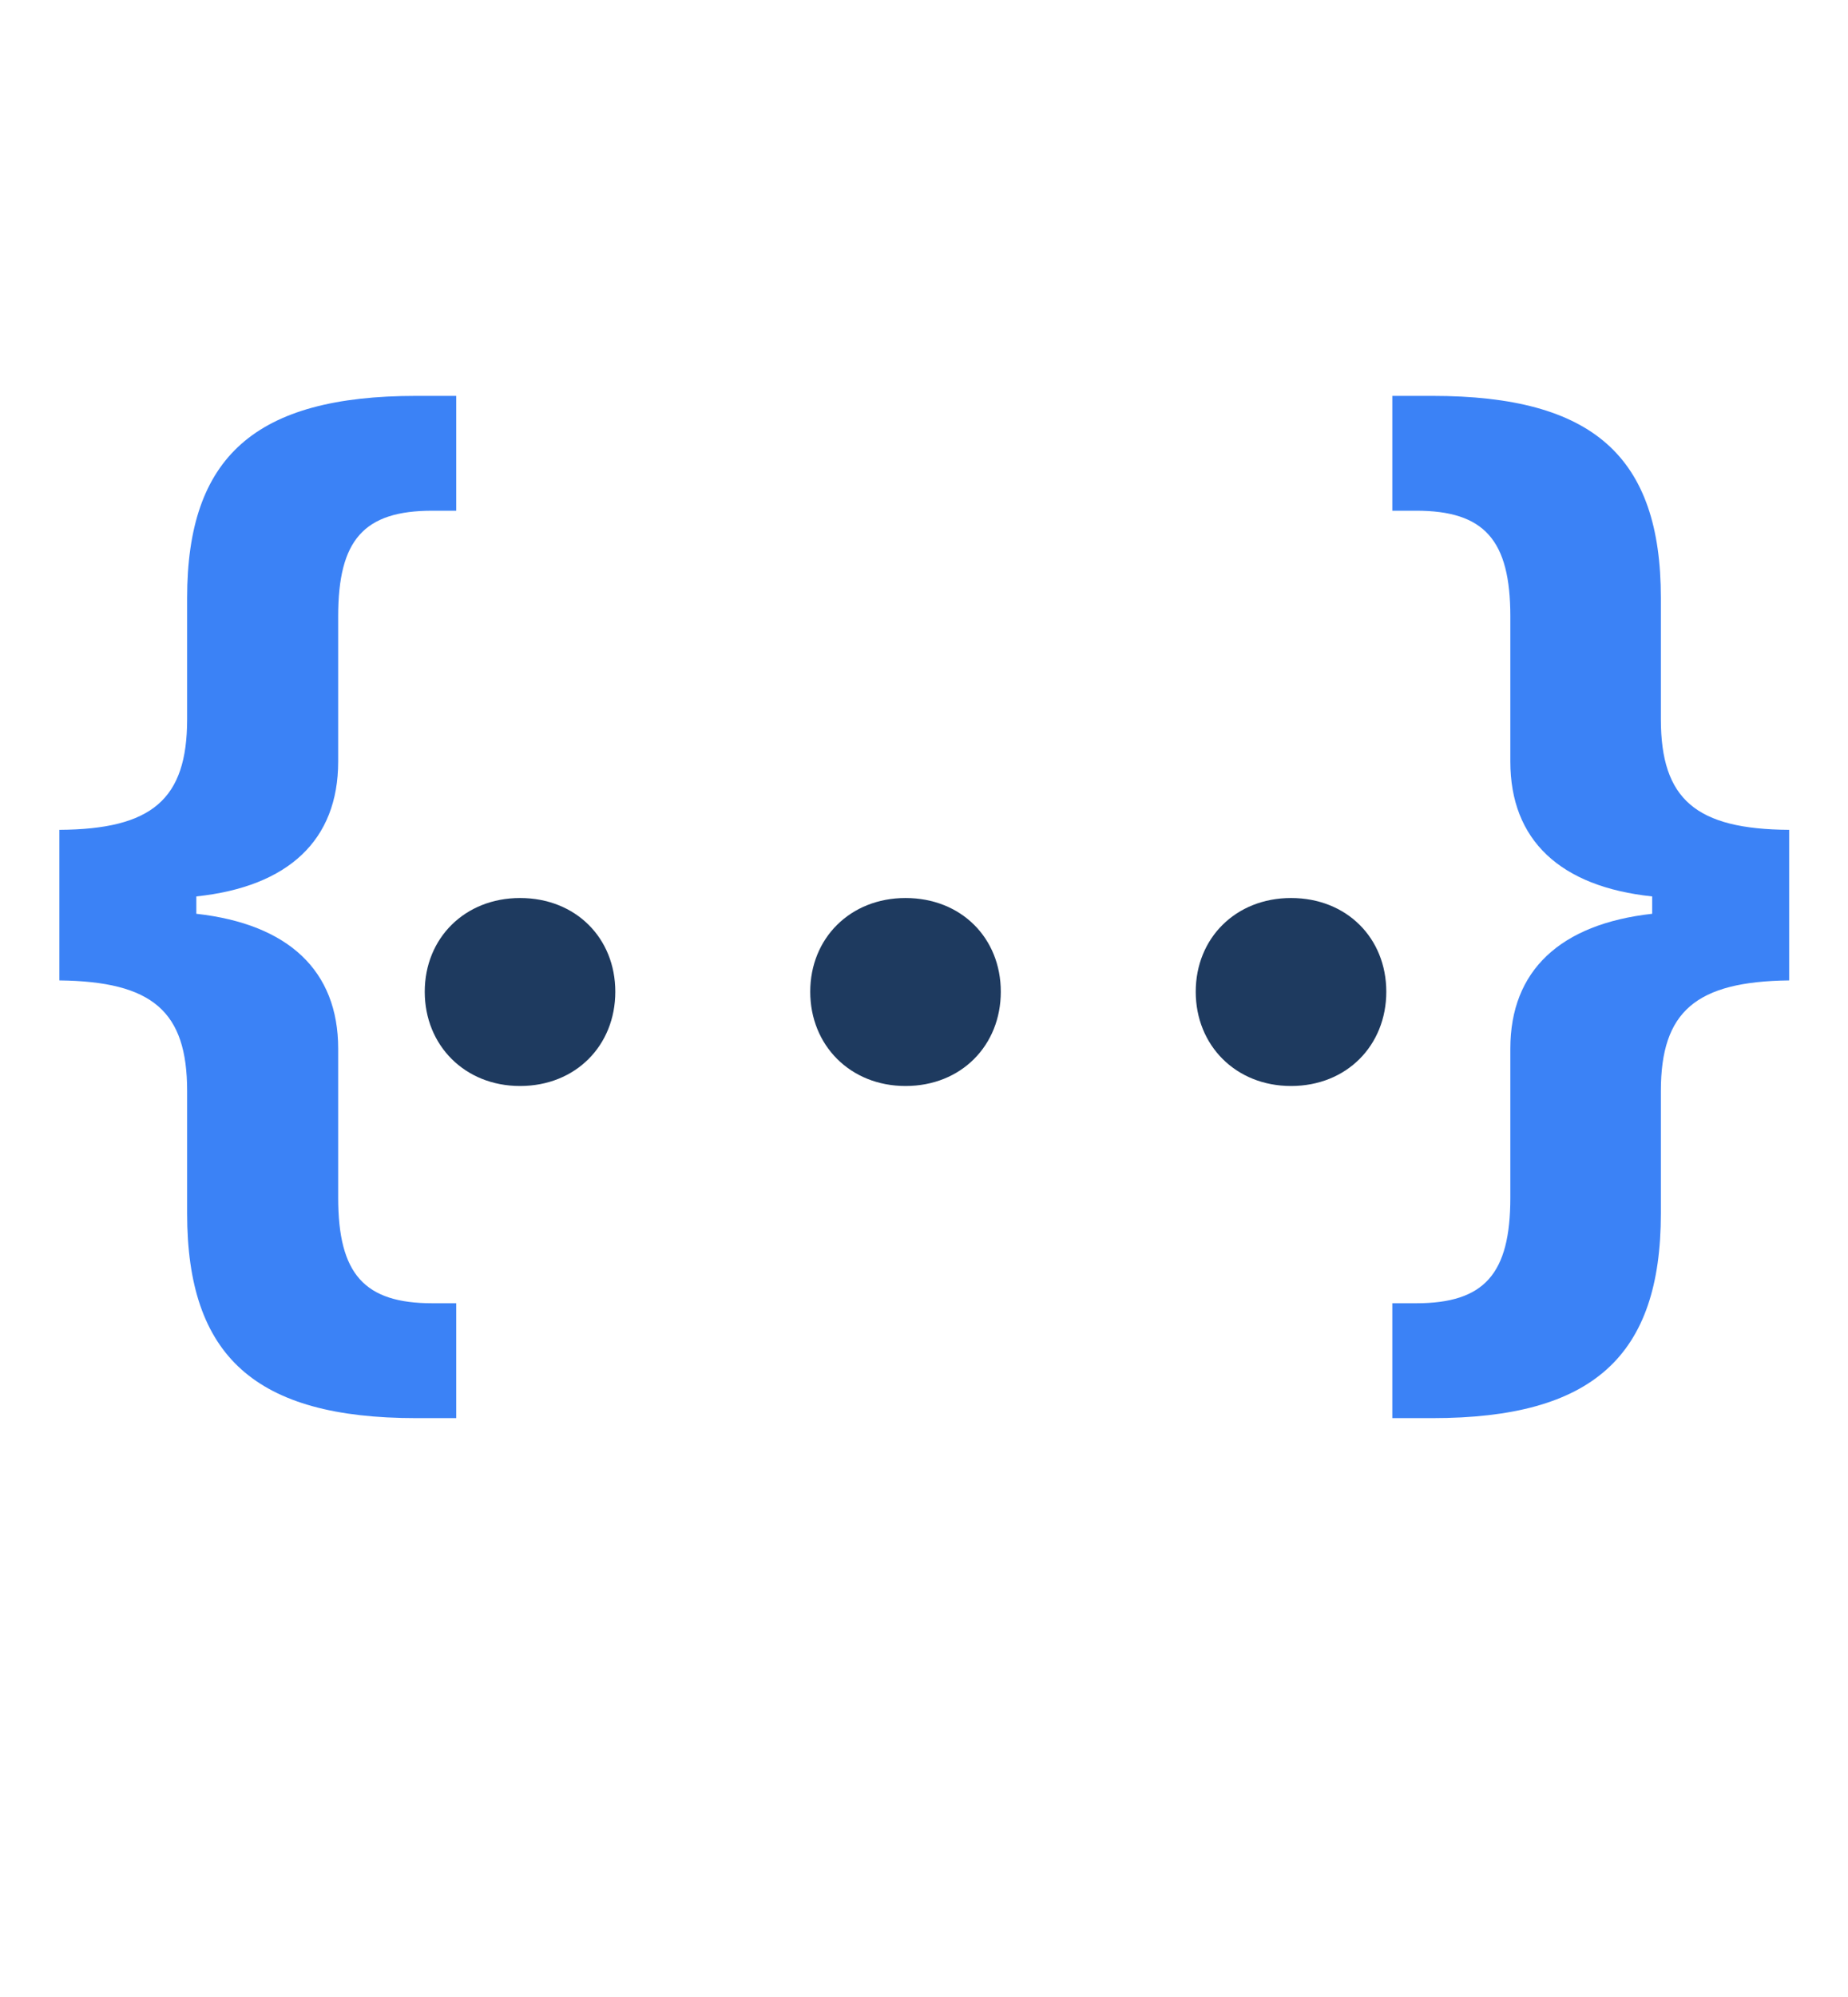
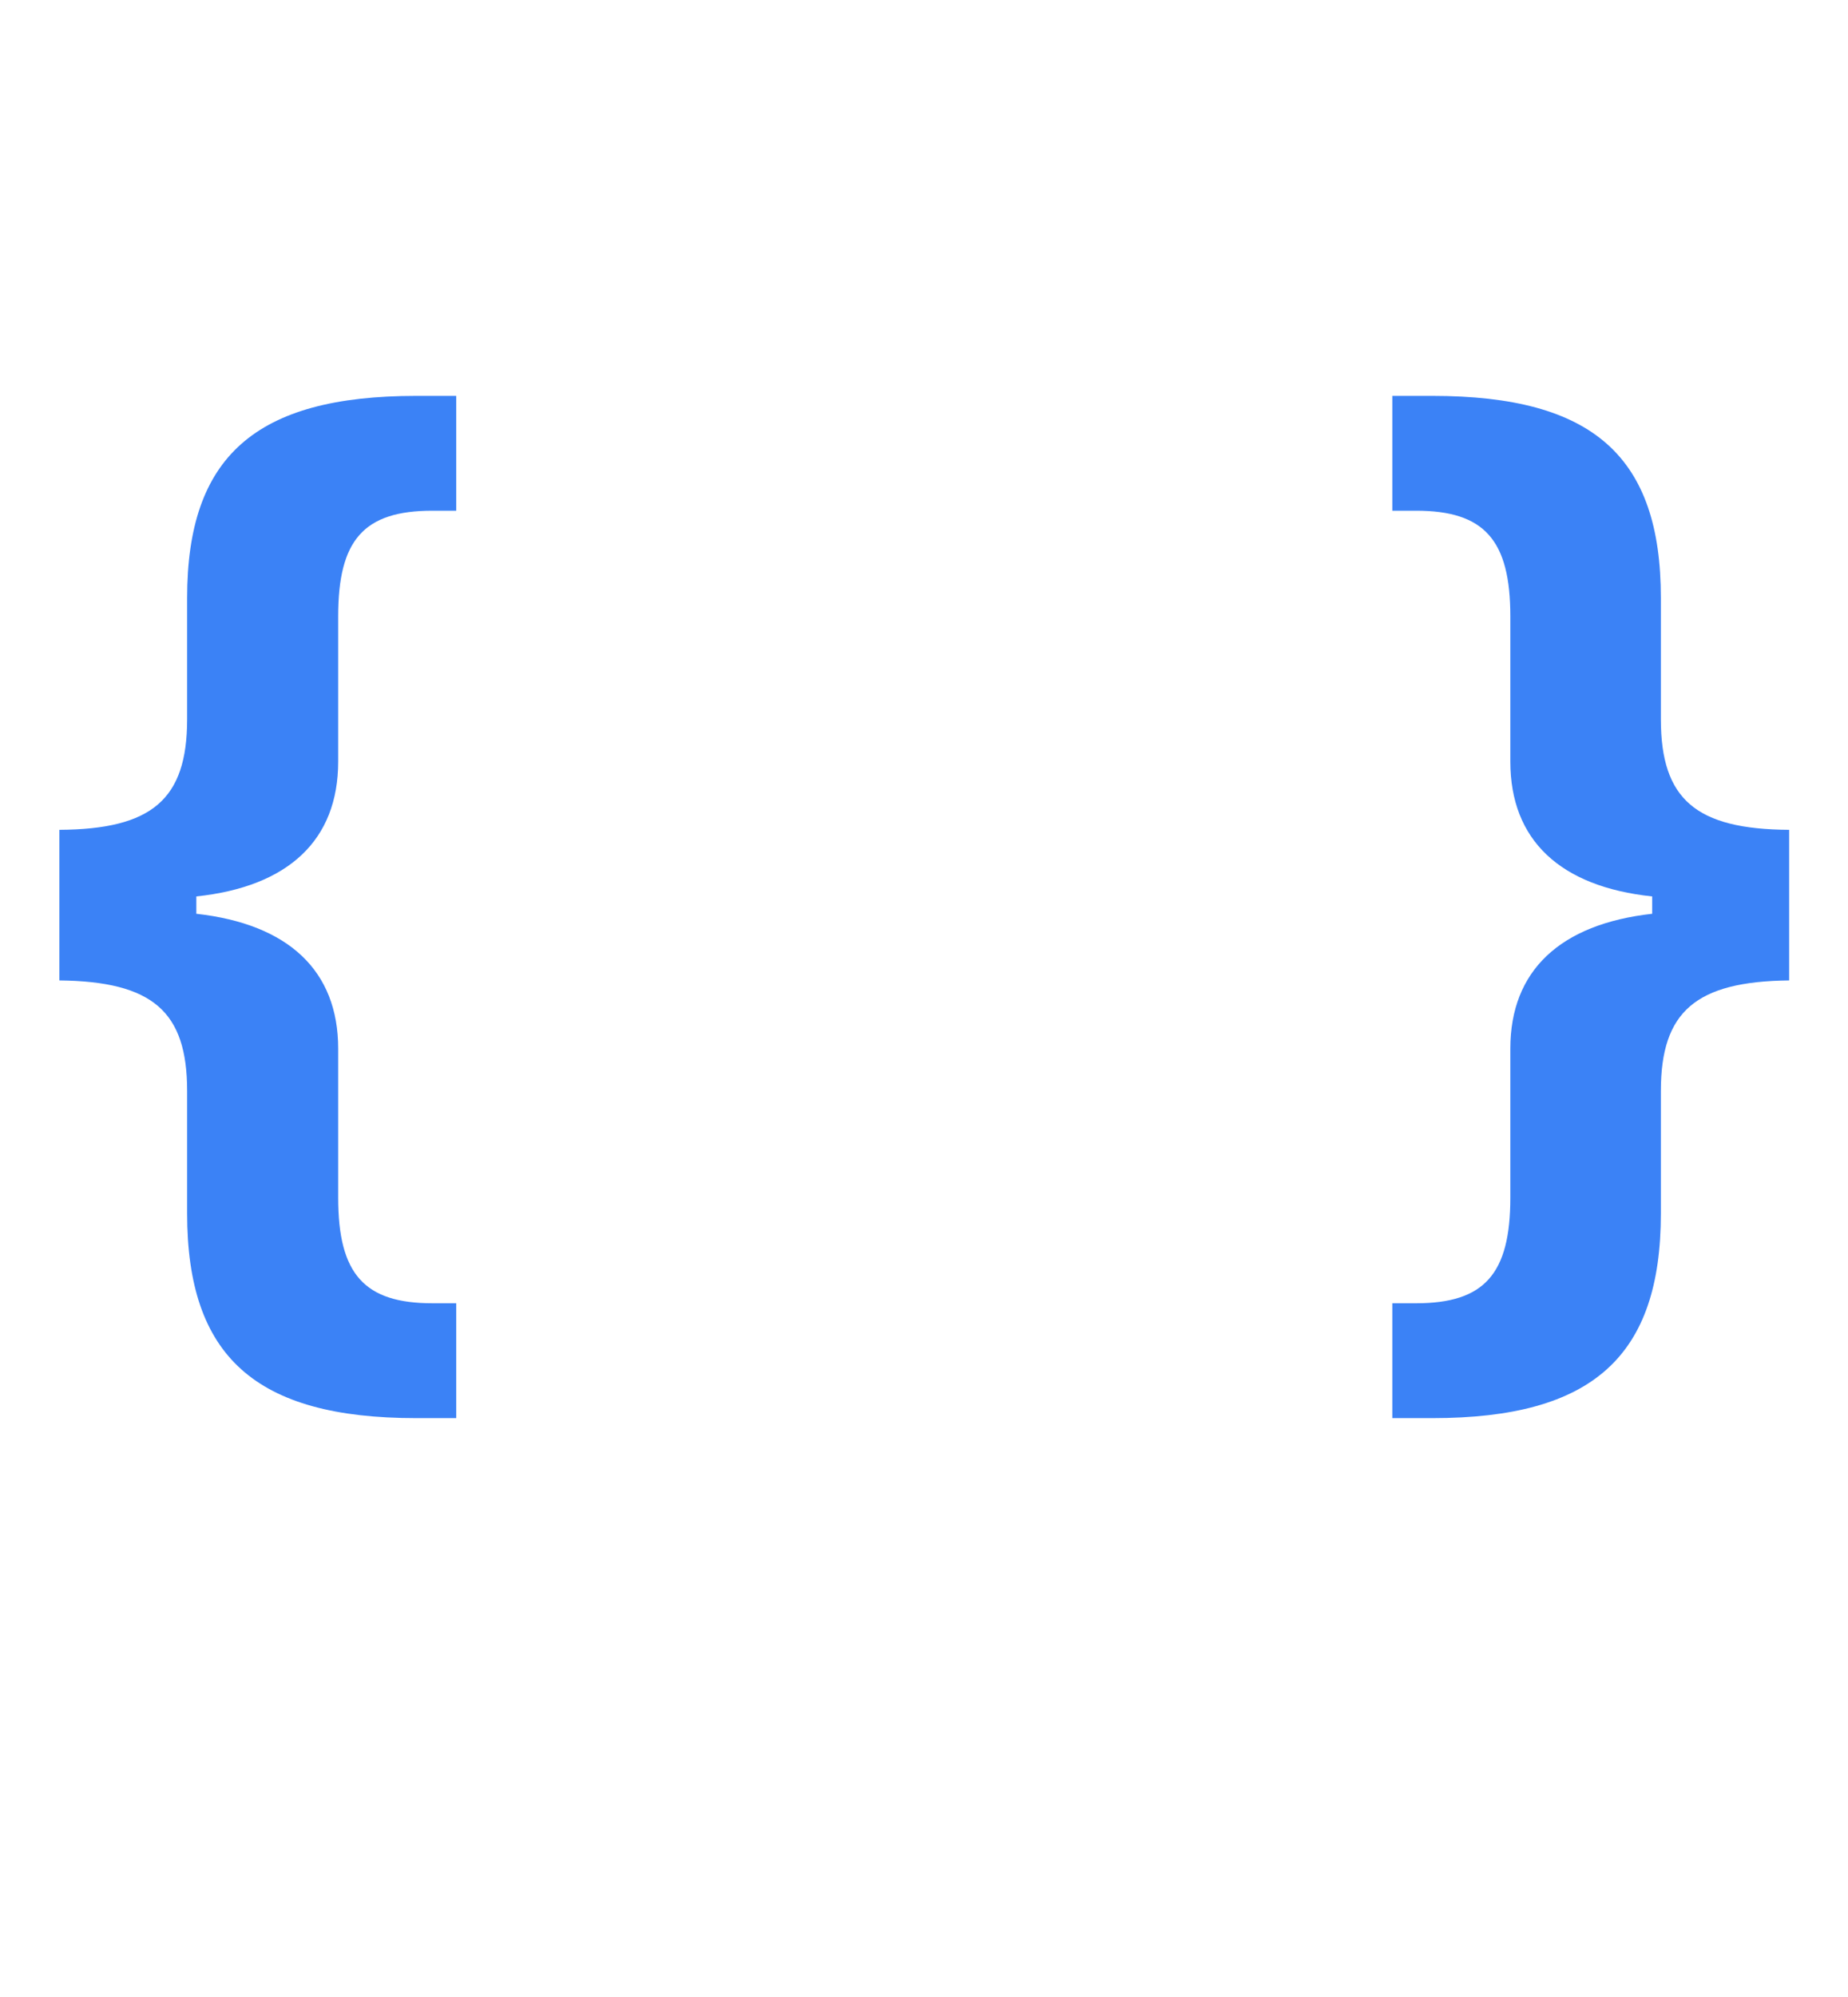
<svg xmlns="http://www.w3.org/2000/svg" width="50" height="54" viewBox="0 0 50 54" fill="none">
  <path d="M11.26 38.347C6.909 38.347 5.063 36.677 5.063 32.81V29.499C5.063 27.346 4.126 26.54 1.606 26.511V22.439C4.111 22.424 5.063 21.618 5.063 19.45V16.169C5.063 12.346 6.909 10.705 11.26 10.705H12.344V13.81H11.699C9.839 13.81 9.15 14.602 9.15 16.667V20.593C9.15 22.717 7.803 23.977 5.312 24.24V24.709C7.803 24.987 9.15 26.247 9.15 28.356V32.385C9.15 34.45 9.854 35.241 11.699 35.241H12.344V38.347H11.26ZM38.755 38.347H37.671V35.241H38.315C40.161 35.241 40.864 34.45 40.864 32.385V28.356C40.864 26.247 42.212 24.987 44.702 24.709V24.24C42.212 23.977 40.864 22.717 40.864 20.593V16.667C40.864 14.602 40.161 13.81 38.315 13.81H37.671V10.705H38.755C43.105 10.705 44.937 12.346 44.937 16.169V19.45C44.937 21.618 45.889 22.424 48.408 22.439V26.511C45.889 26.54 44.937 27.346 44.937 29.499V32.81C44.937 36.677 43.091 38.347 38.755 38.347Z" fill="#3B82F6" />
-   <path d="M14.07 29.366C12.576 29.366 11.492 28.268 11.492 26.817C11.492 25.367 12.576 24.283 14.07 24.283C15.579 24.283 16.648 25.367 16.648 26.817C16.648 28.268 15.579 29.366 14.07 29.366ZM24.5 29.366C23.006 29.366 21.922 28.268 21.922 26.817C21.922 25.367 23.006 24.283 24.5 24.283C26.009 24.283 27.078 25.367 27.078 26.817C27.078 28.268 26.009 29.366 24.5 29.366ZM34.93 29.366C33.435 29.366 32.352 28.268 32.352 26.817C32.352 25.367 33.435 24.283 34.93 24.283C36.438 24.283 37.508 25.367 37.508 26.817C37.508 28.268 36.438 29.366 34.93 29.366Z" fill="#1E3A5F" />
</svg>